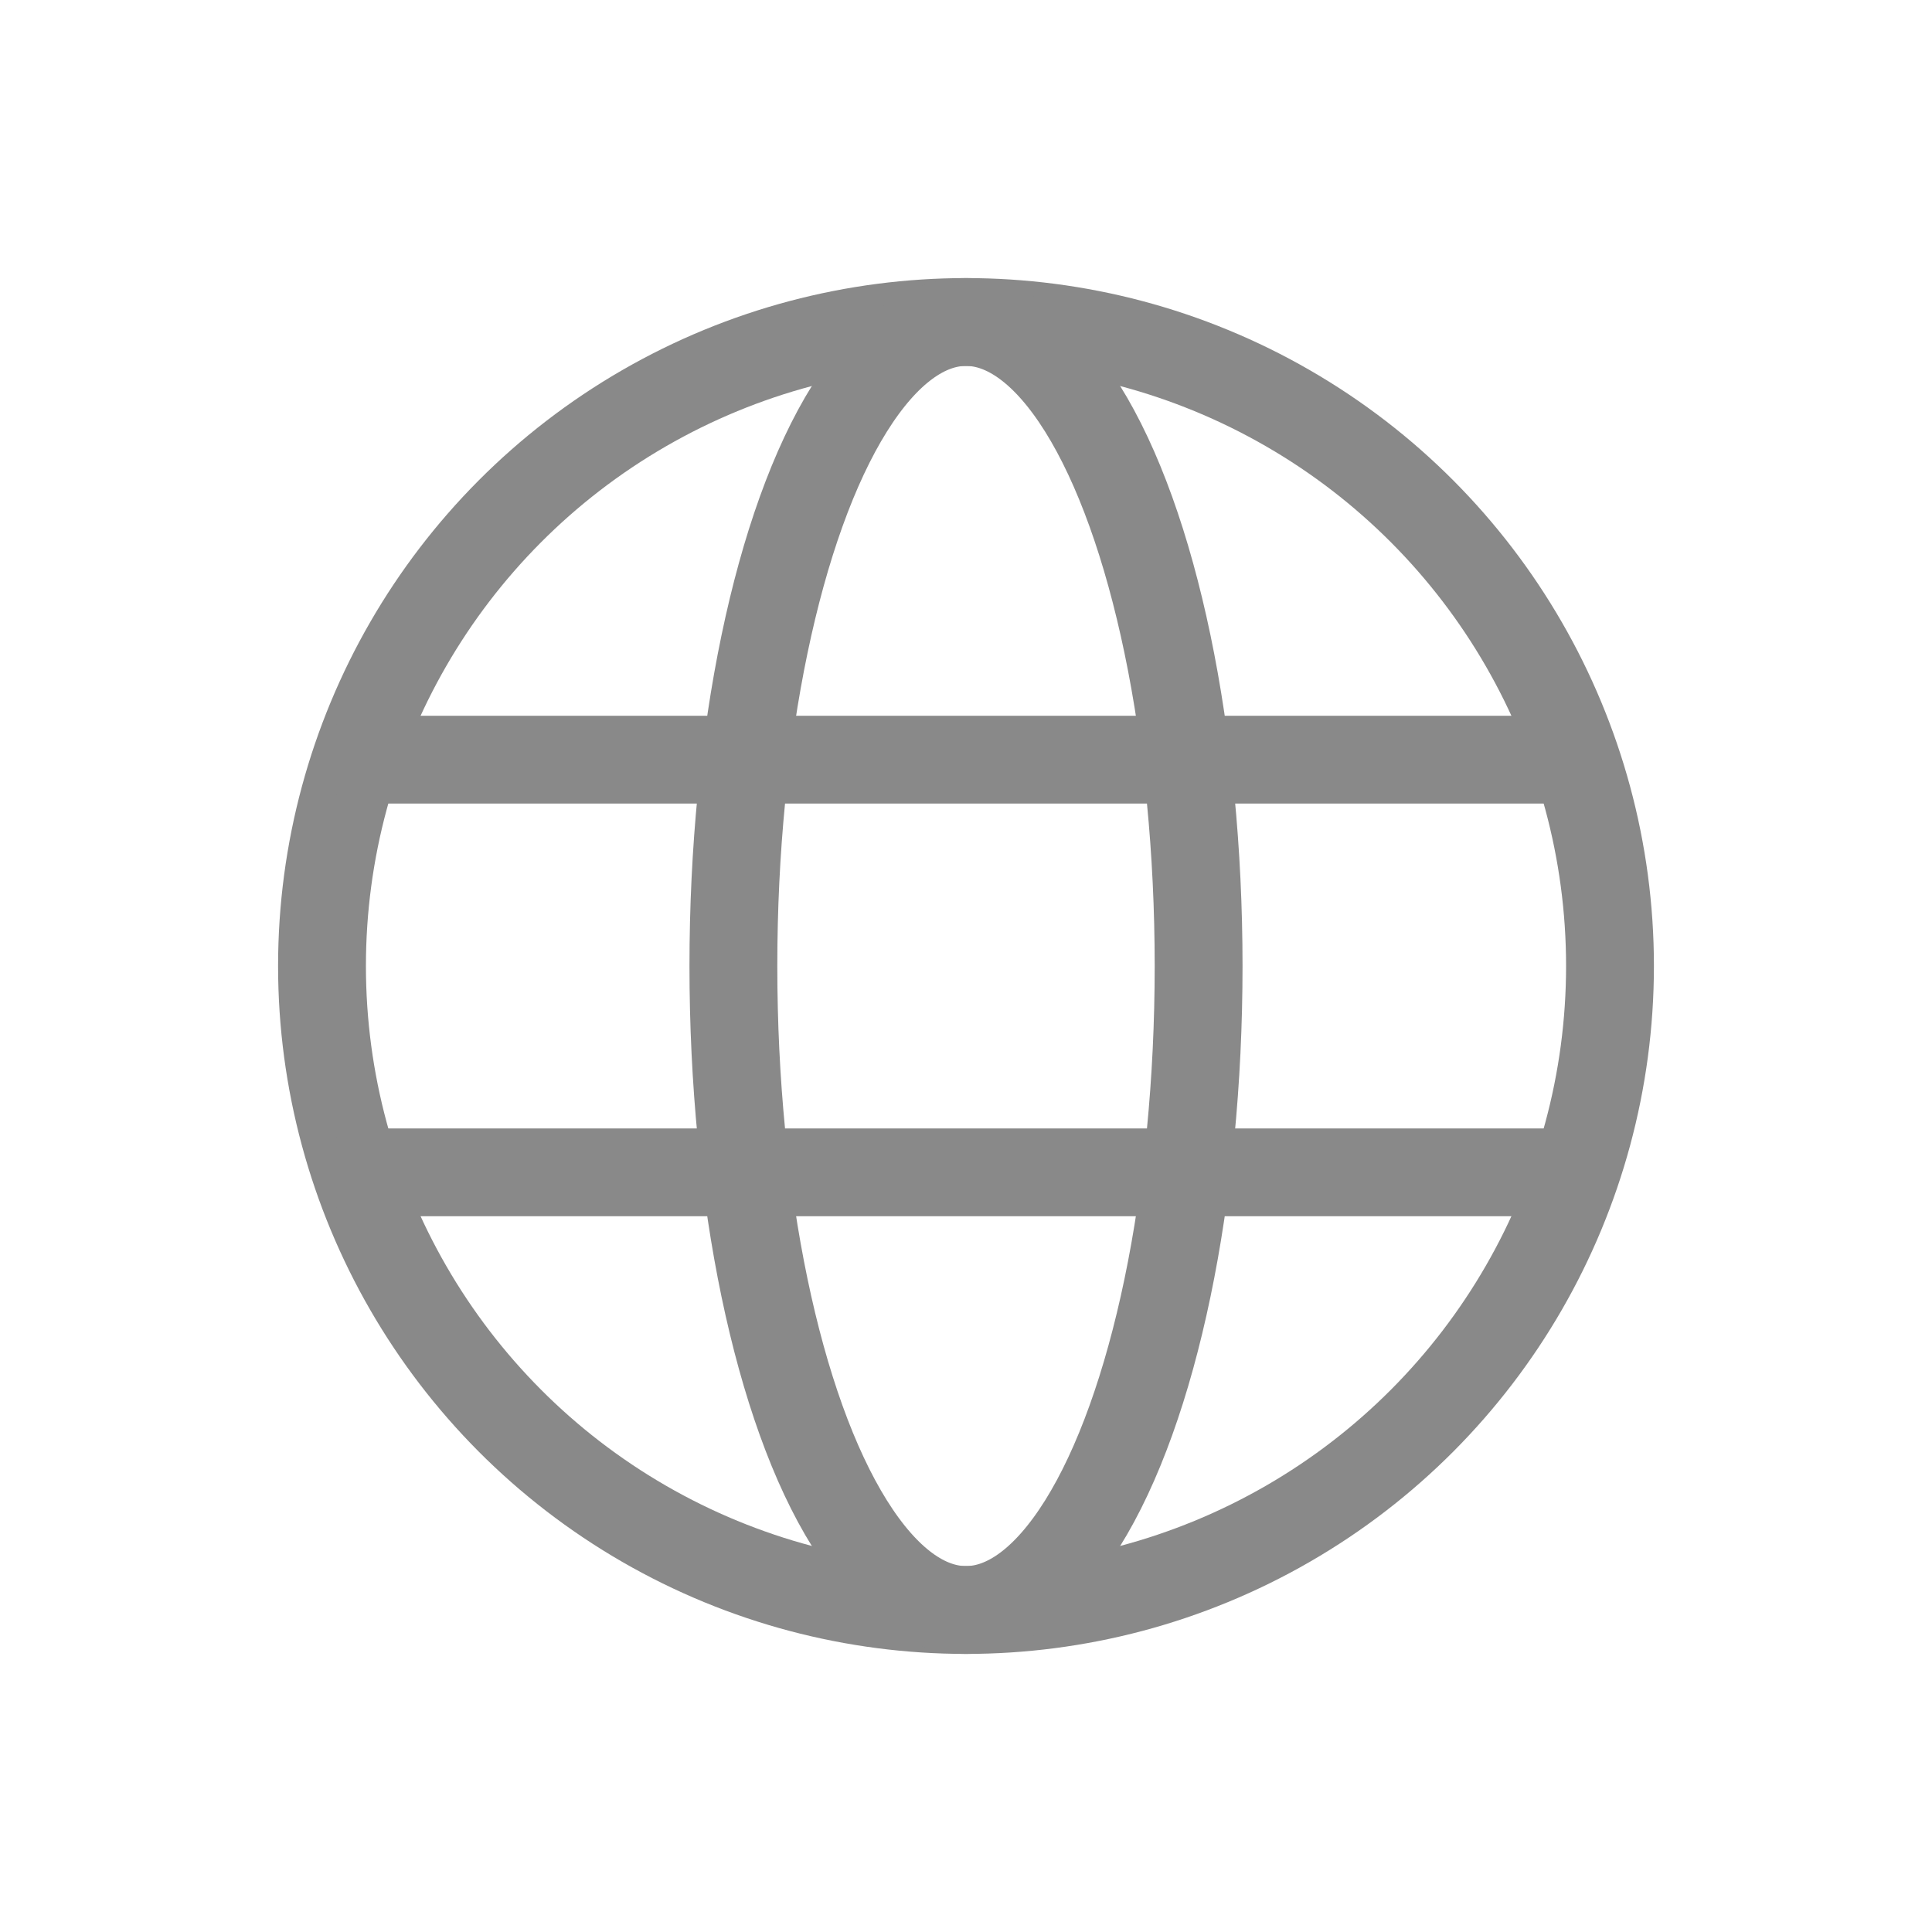
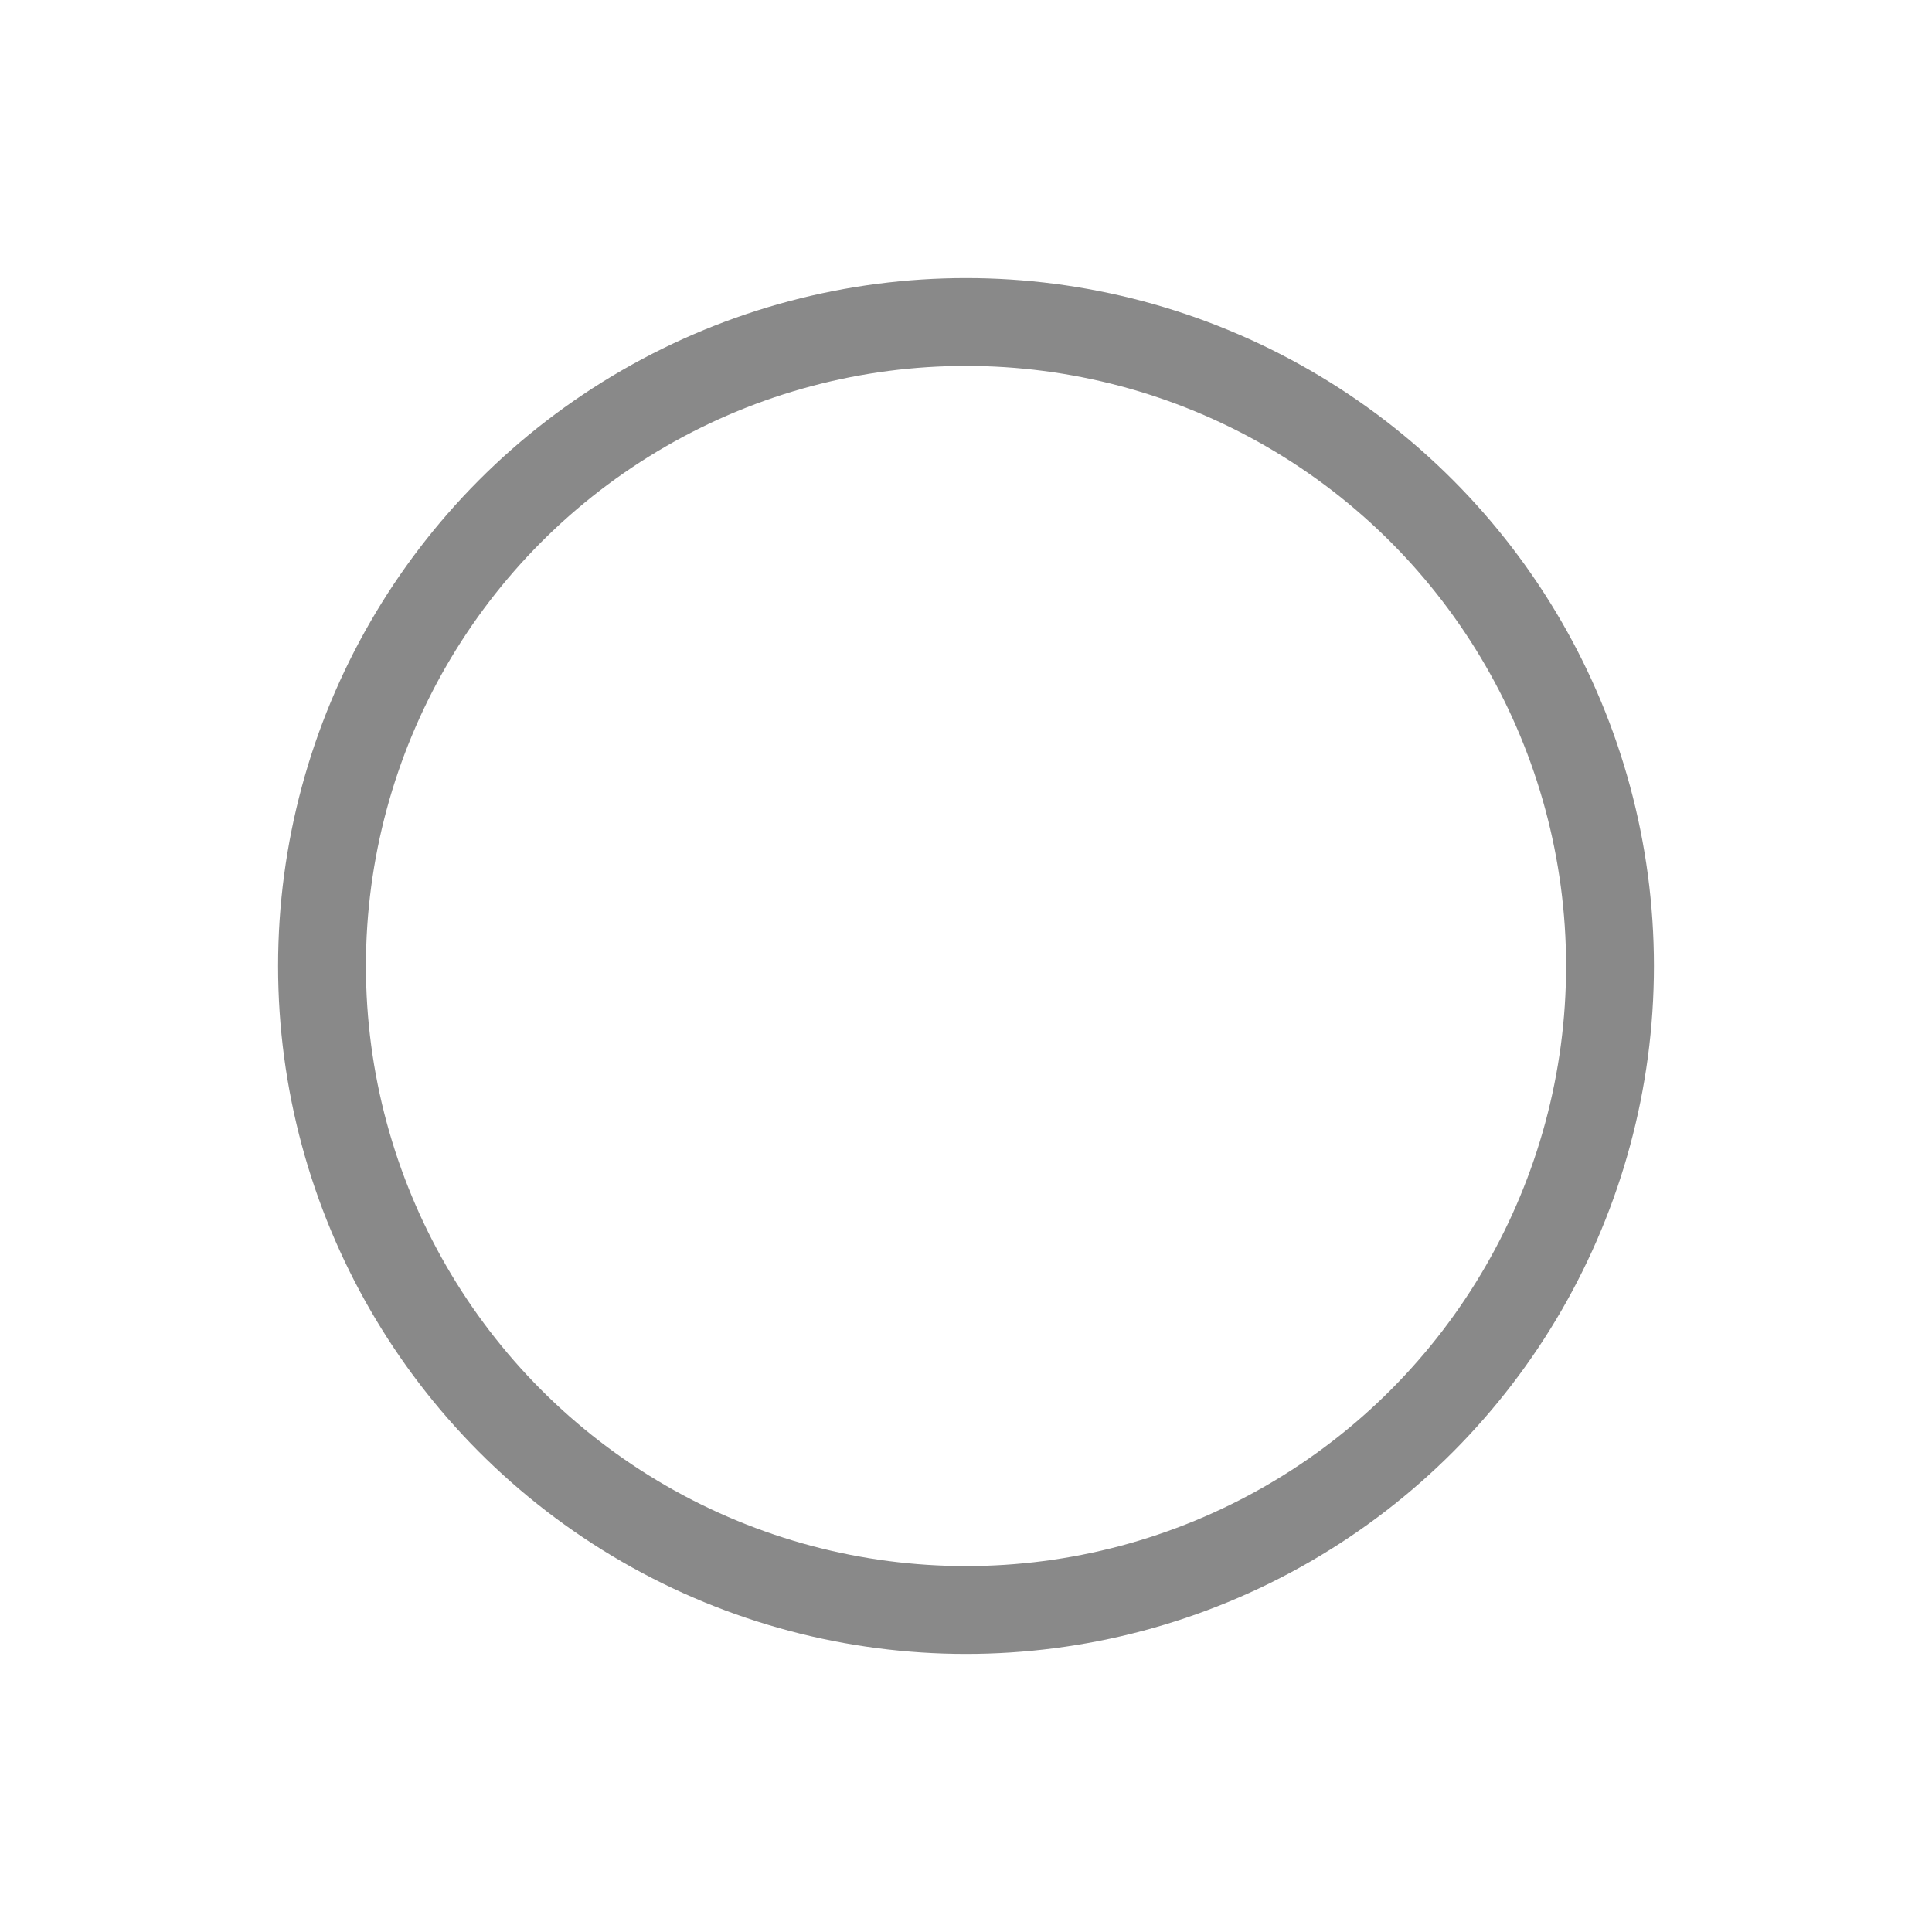
<svg xmlns="http://www.w3.org/2000/svg" data-name="图层 1" viewBox="0 0 150 150">
  <g data-name="&lt;编组&gt;">
    <path fill="none" d="M0 0h150v150H0z" data-name="&lt;矩形&gt;" opacity=".1" />
    <g data-name="&lt;编组&gt;">
      <circle cx="75" cy="75" r="50" fill="none" stroke="#898989" stroke-linecap="round" stroke-linejoin="round" stroke-width="6.82" data-name="&lt;路径&gt;" />
-       <ellipse cx="75" cy="75" fill="none" stroke="#898989" stroke-linecap="round" stroke-linejoin="round" stroke-width="6.82" data-name="&lt;路径&gt;" rx="18.06" ry="50" />
      <g data-name="&lt;编组&gt;">
-         <path fill="none" stroke="#898989" stroke-linecap="round" stroke-linejoin="round" stroke-width="6.82" d="M28.18 58.98h93.41M28.18 91.02h93.41" data-name="&lt;路径&gt;" />
-       </g>
+         </g>
    </g>
  </g>
</svg>